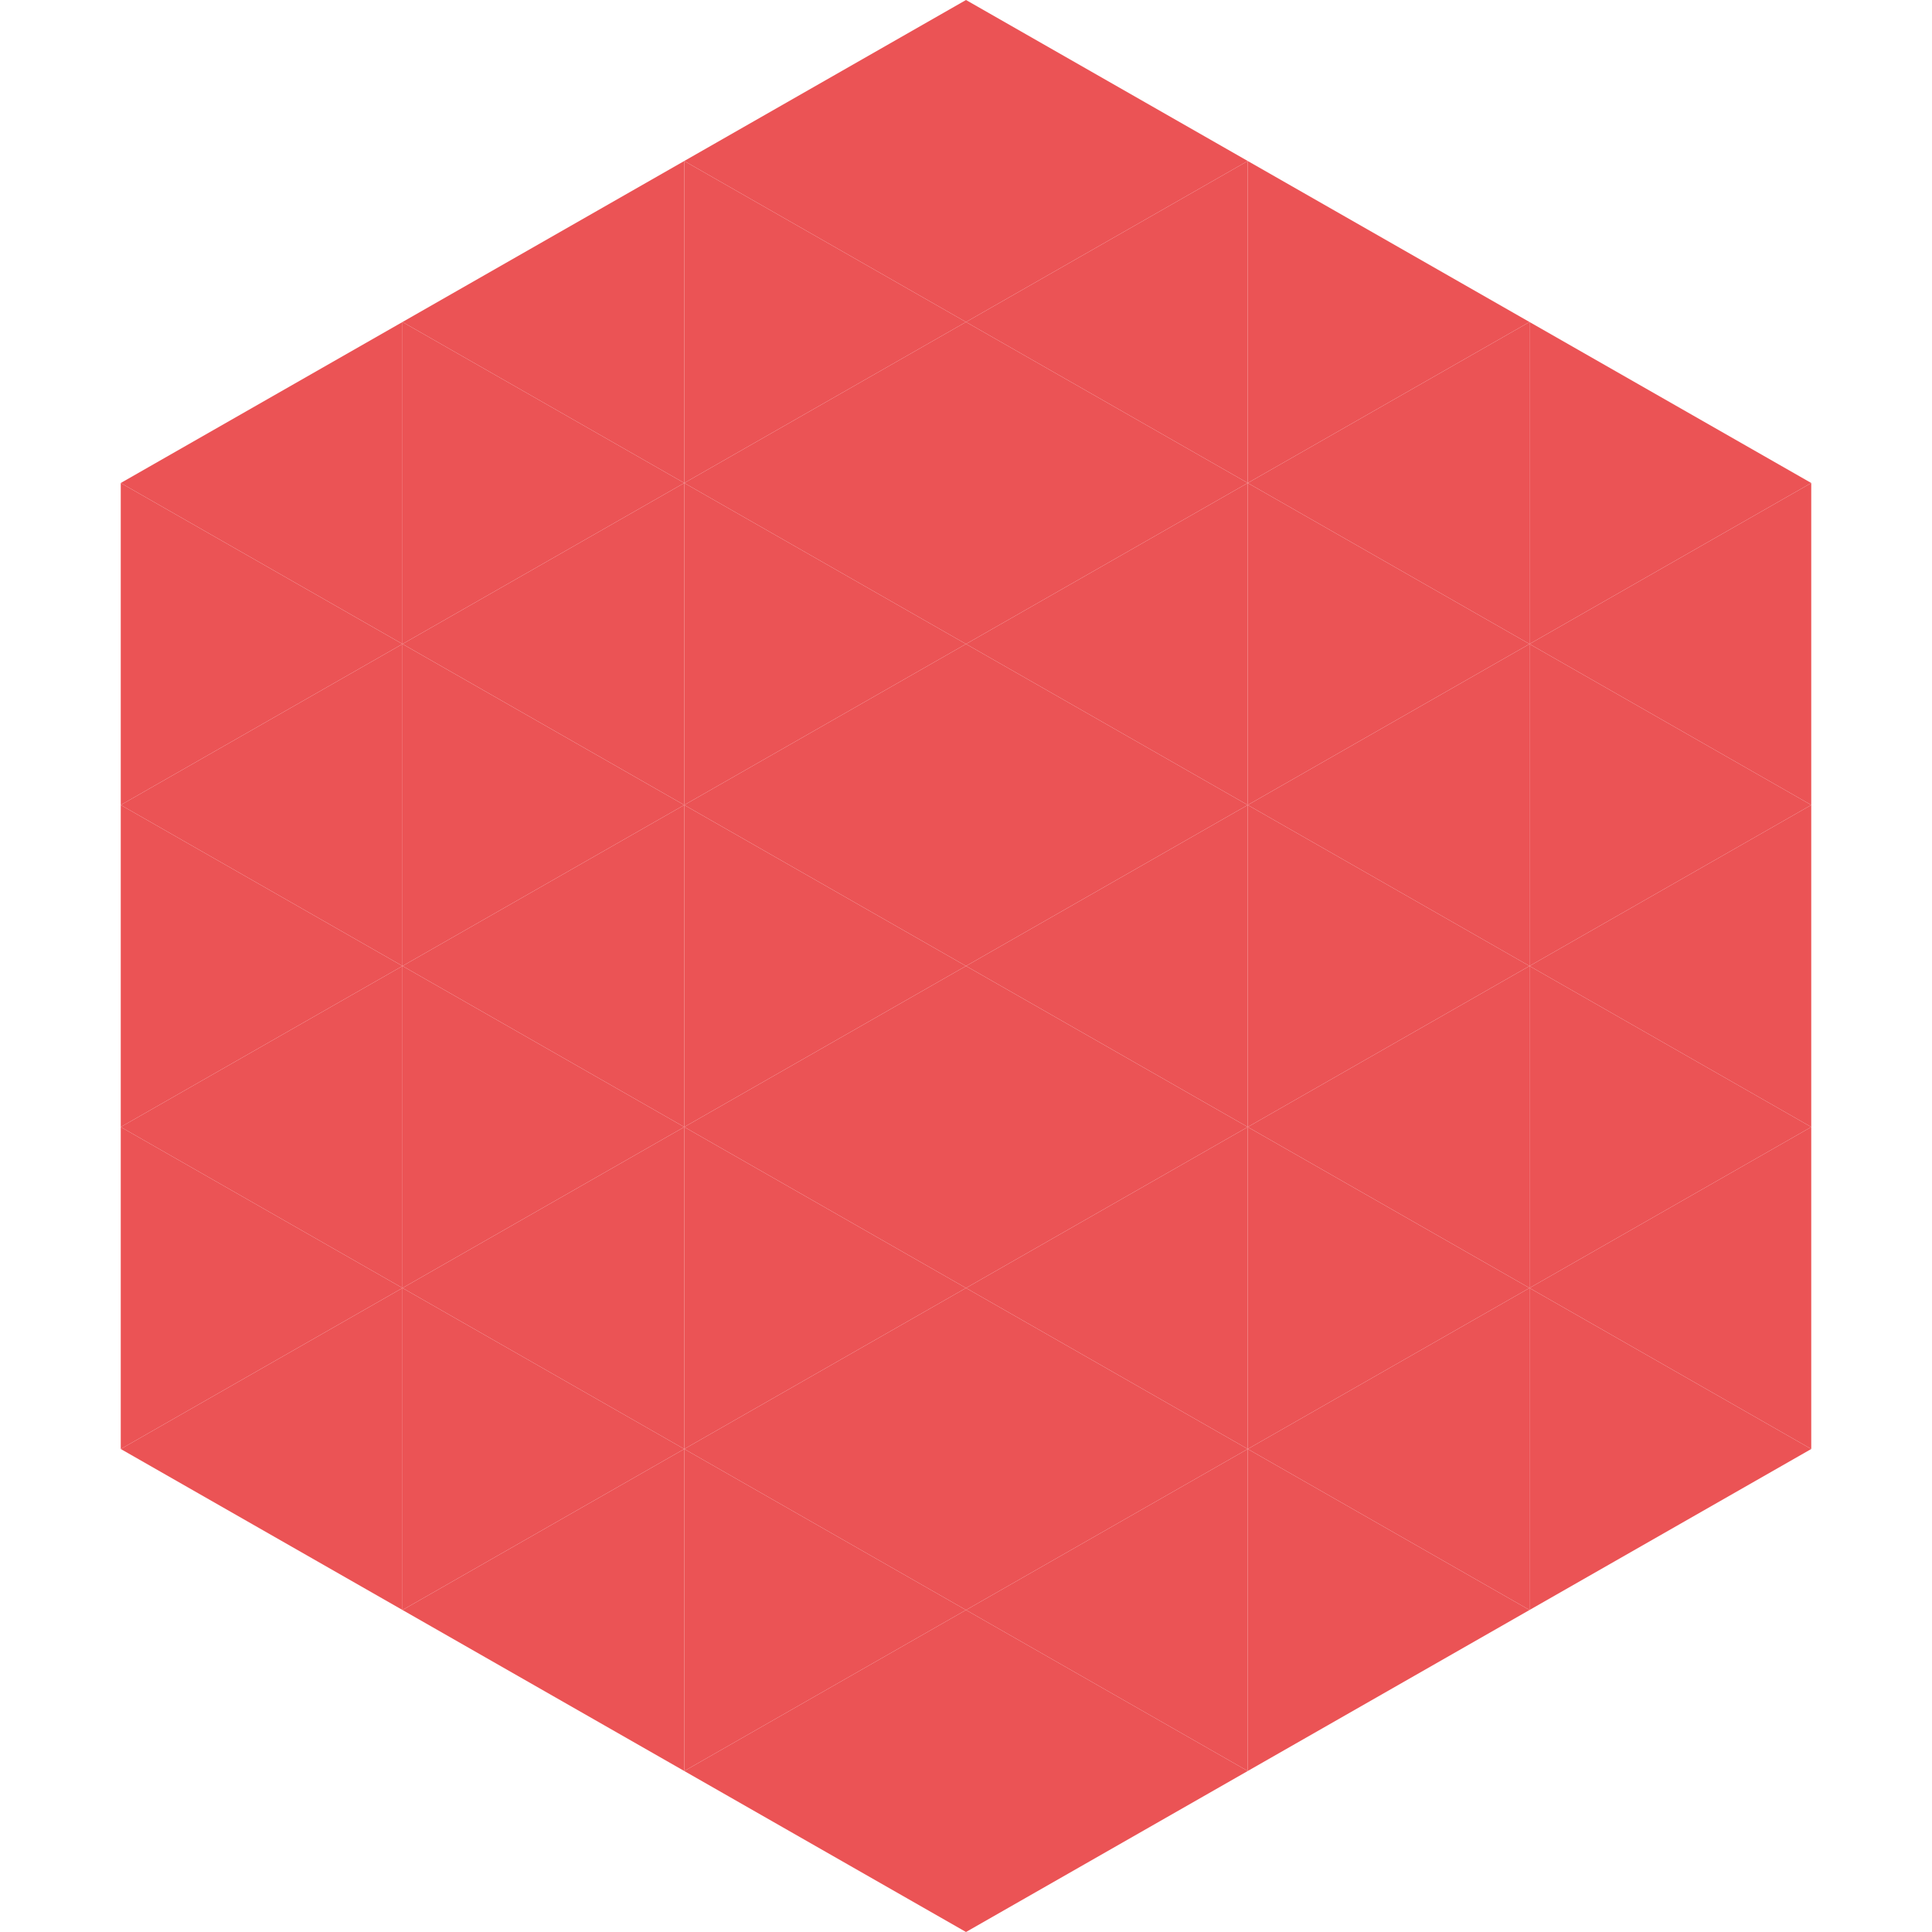
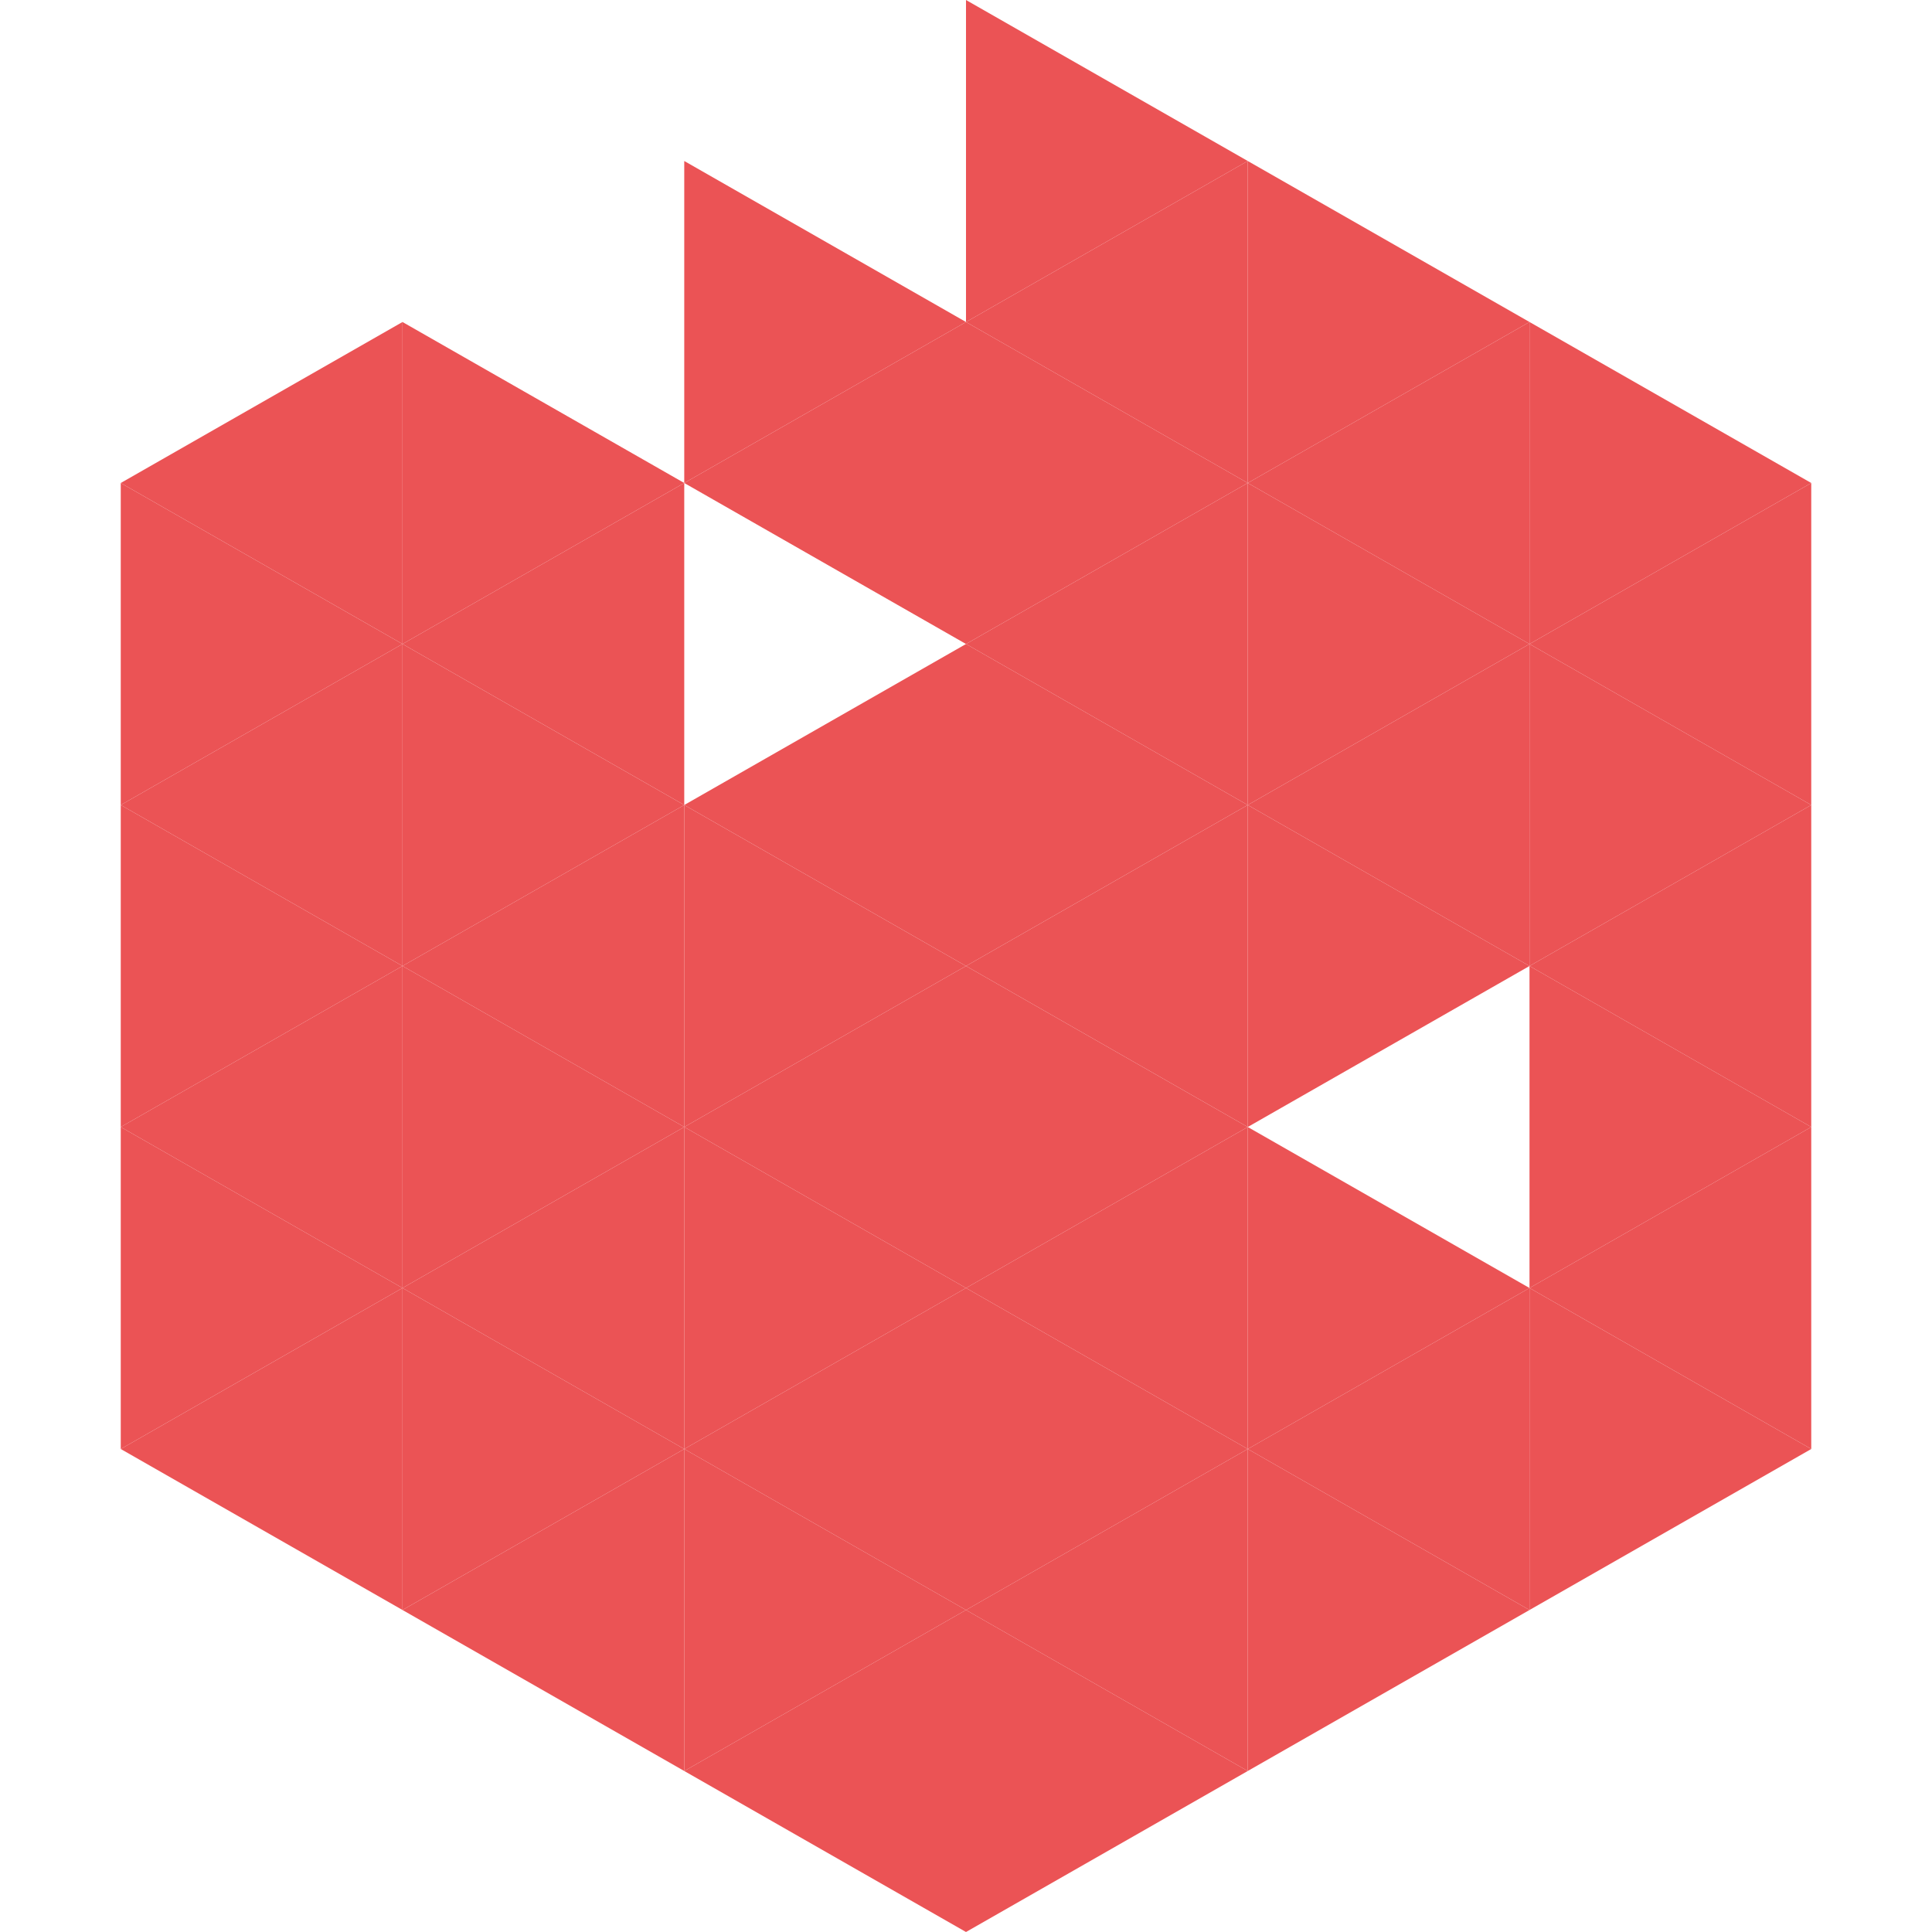
<svg xmlns="http://www.w3.org/2000/svg" width="240" height="240">
  <polygon points="50,40 15,60 50,80" style="fill:rgb(235,83,85)" />
  <polygon points="190,40 225,60 190,80" style="fill:rgb(235,83,85)" />
  <polygon points="15,60 50,80 15,100" style="fill:rgb(235,83,85)" />
  <polygon points="225,60 190,80 225,100" style="fill:rgb(235,83,85)" />
  <polygon points="50,80 15,100 50,120" style="fill:rgb(235,83,85)" />
  <polygon points="190,80 225,100 190,120" style="fill:rgb(235,83,85)" />
  <polygon points="15,100 50,120 15,140" style="fill:rgb(235,83,85)" />
  <polygon points="225,100 190,120 225,140" style="fill:rgb(235,83,85)" />
  <polygon points="50,120 15,140 50,160" style="fill:rgb(235,83,85)" />
  <polygon points="190,120 225,140 190,160" style="fill:rgb(235,83,85)" />
  <polygon points="15,140 50,160 15,180" style="fill:rgb(235,83,85)" />
  <polygon points="225,140 190,160 225,180" style="fill:rgb(235,83,85)" />
  <polygon points="50,160 15,180 50,200" style="fill:rgb(235,83,85)" />
  <polygon points="190,160 225,180 190,200" style="fill:rgb(235,83,85)" />
  <polygon points="15,180 50,200 15,220" style="fill:rgb(255,255,255); fill-opacity:0" />
  <polygon points="225,180 190,200 225,220" style="fill:rgb(255,255,255); fill-opacity:0" />
  <polygon points="50,0 85,20 50,40" style="fill:rgb(255,255,255); fill-opacity:0" />
  <polygon points="190,0 155,20 190,40" style="fill:rgb(255,255,255); fill-opacity:0" />
-   <polygon points="85,20 50,40 85,60" style="fill:rgb(235,83,85)" />
  <polygon points="155,20 190,40 155,60" style="fill:rgb(235,83,85)" />
  <polygon points="50,40 85,60 50,80" style="fill:rgb(235,83,85)" />
  <polygon points="190,40 155,60 190,80" style="fill:rgb(235,83,85)" />
  <polygon points="85,60 50,80 85,100" style="fill:rgb(235,83,85)" />
  <polygon points="155,60 190,80 155,100" style="fill:rgb(235,83,85)" />
  <polygon points="50,80 85,100 50,120" style="fill:rgb(235,83,85)" />
  <polygon points="190,80 155,100 190,120" style="fill:rgb(235,83,85)" />
  <polygon points="85,100 50,120 85,140" style="fill:rgb(235,83,85)" />
  <polygon points="155,100 190,120 155,140" style="fill:rgb(235,83,85)" />
  <polygon points="50,120 85,140 50,160" style="fill:rgb(235,83,85)" />
-   <polygon points="190,120 155,140 190,160" style="fill:rgb(235,83,85)" />
  <polygon points="85,140 50,160 85,180" style="fill:rgb(235,83,85)" />
  <polygon points="155,140 190,160 155,180" style="fill:rgb(235,83,85)" />
  <polygon points="50,160 85,180 50,200" style="fill:rgb(235,83,85)" />
  <polygon points="190,160 155,180 190,200" style="fill:rgb(235,83,85)" />
  <polygon points="85,180 50,200 85,220" style="fill:rgb(235,83,85)" />
  <polygon points="155,180 190,200 155,220" style="fill:rgb(235,83,85)" />
-   <polygon points="120,0 85,20 120,40" style="fill:rgb(235,83,85)" />
  <polygon points="120,0 155,20 120,40" style="fill:rgb(235,83,85)" />
  <polygon points="85,20 120,40 85,60" style="fill:rgb(235,83,85)" />
  <polygon points="155,20 120,40 155,60" style="fill:rgb(235,83,85)" />
  <polygon points="120,40 85,60 120,80" style="fill:rgb(235,83,85)" />
  <polygon points="120,40 155,60 120,80" style="fill:rgb(235,83,85)" />
-   <polygon points="85,60 120,80 85,100" style="fill:rgb(235,83,85)" />
  <polygon points="155,60 120,80 155,100" style="fill:rgb(235,83,85)" />
  <polygon points="120,80 85,100 120,120" style="fill:rgb(235,83,85)" />
  <polygon points="120,80 155,100 120,120" style="fill:rgb(235,83,85)" />
  <polygon points="85,100 120,120 85,140" style="fill:rgb(235,83,85)" />
  <polygon points="155,100 120,120 155,140" style="fill:rgb(235,83,85)" />
  <polygon points="120,120 85,140 120,160" style="fill:rgb(235,83,85)" />
  <polygon points="120,120 155,140 120,160" style="fill:rgb(235,83,85)" />
  <polygon points="85,140 120,160 85,180" style="fill:rgb(235,83,85)" />
  <polygon points="155,140 120,160 155,180" style="fill:rgb(235,83,85)" />
  <polygon points="120,160 85,180 120,200" style="fill:rgb(235,83,85)" />
  <polygon points="120,160 155,180 120,200" style="fill:rgb(235,83,85)" />
  <polygon points="85,180 120,200 85,220" style="fill:rgb(235,83,85)" />
  <polygon points="155,180 120,200 155,220" style="fill:rgb(235,83,85)" />
  <polygon points="120,200 85,220 120,240" style="fill:rgb(235,83,85)" />
  <polygon points="120,200 155,220 120,240" style="fill:rgb(235,83,85)" />
  <polygon points="85,220 120,240 85,260" style="fill:rgb(255,255,255); fill-opacity:0" />
  <polygon points="155,220 120,240 155,260" style="fill:rgb(255,255,255); fill-opacity:0" />
</svg>